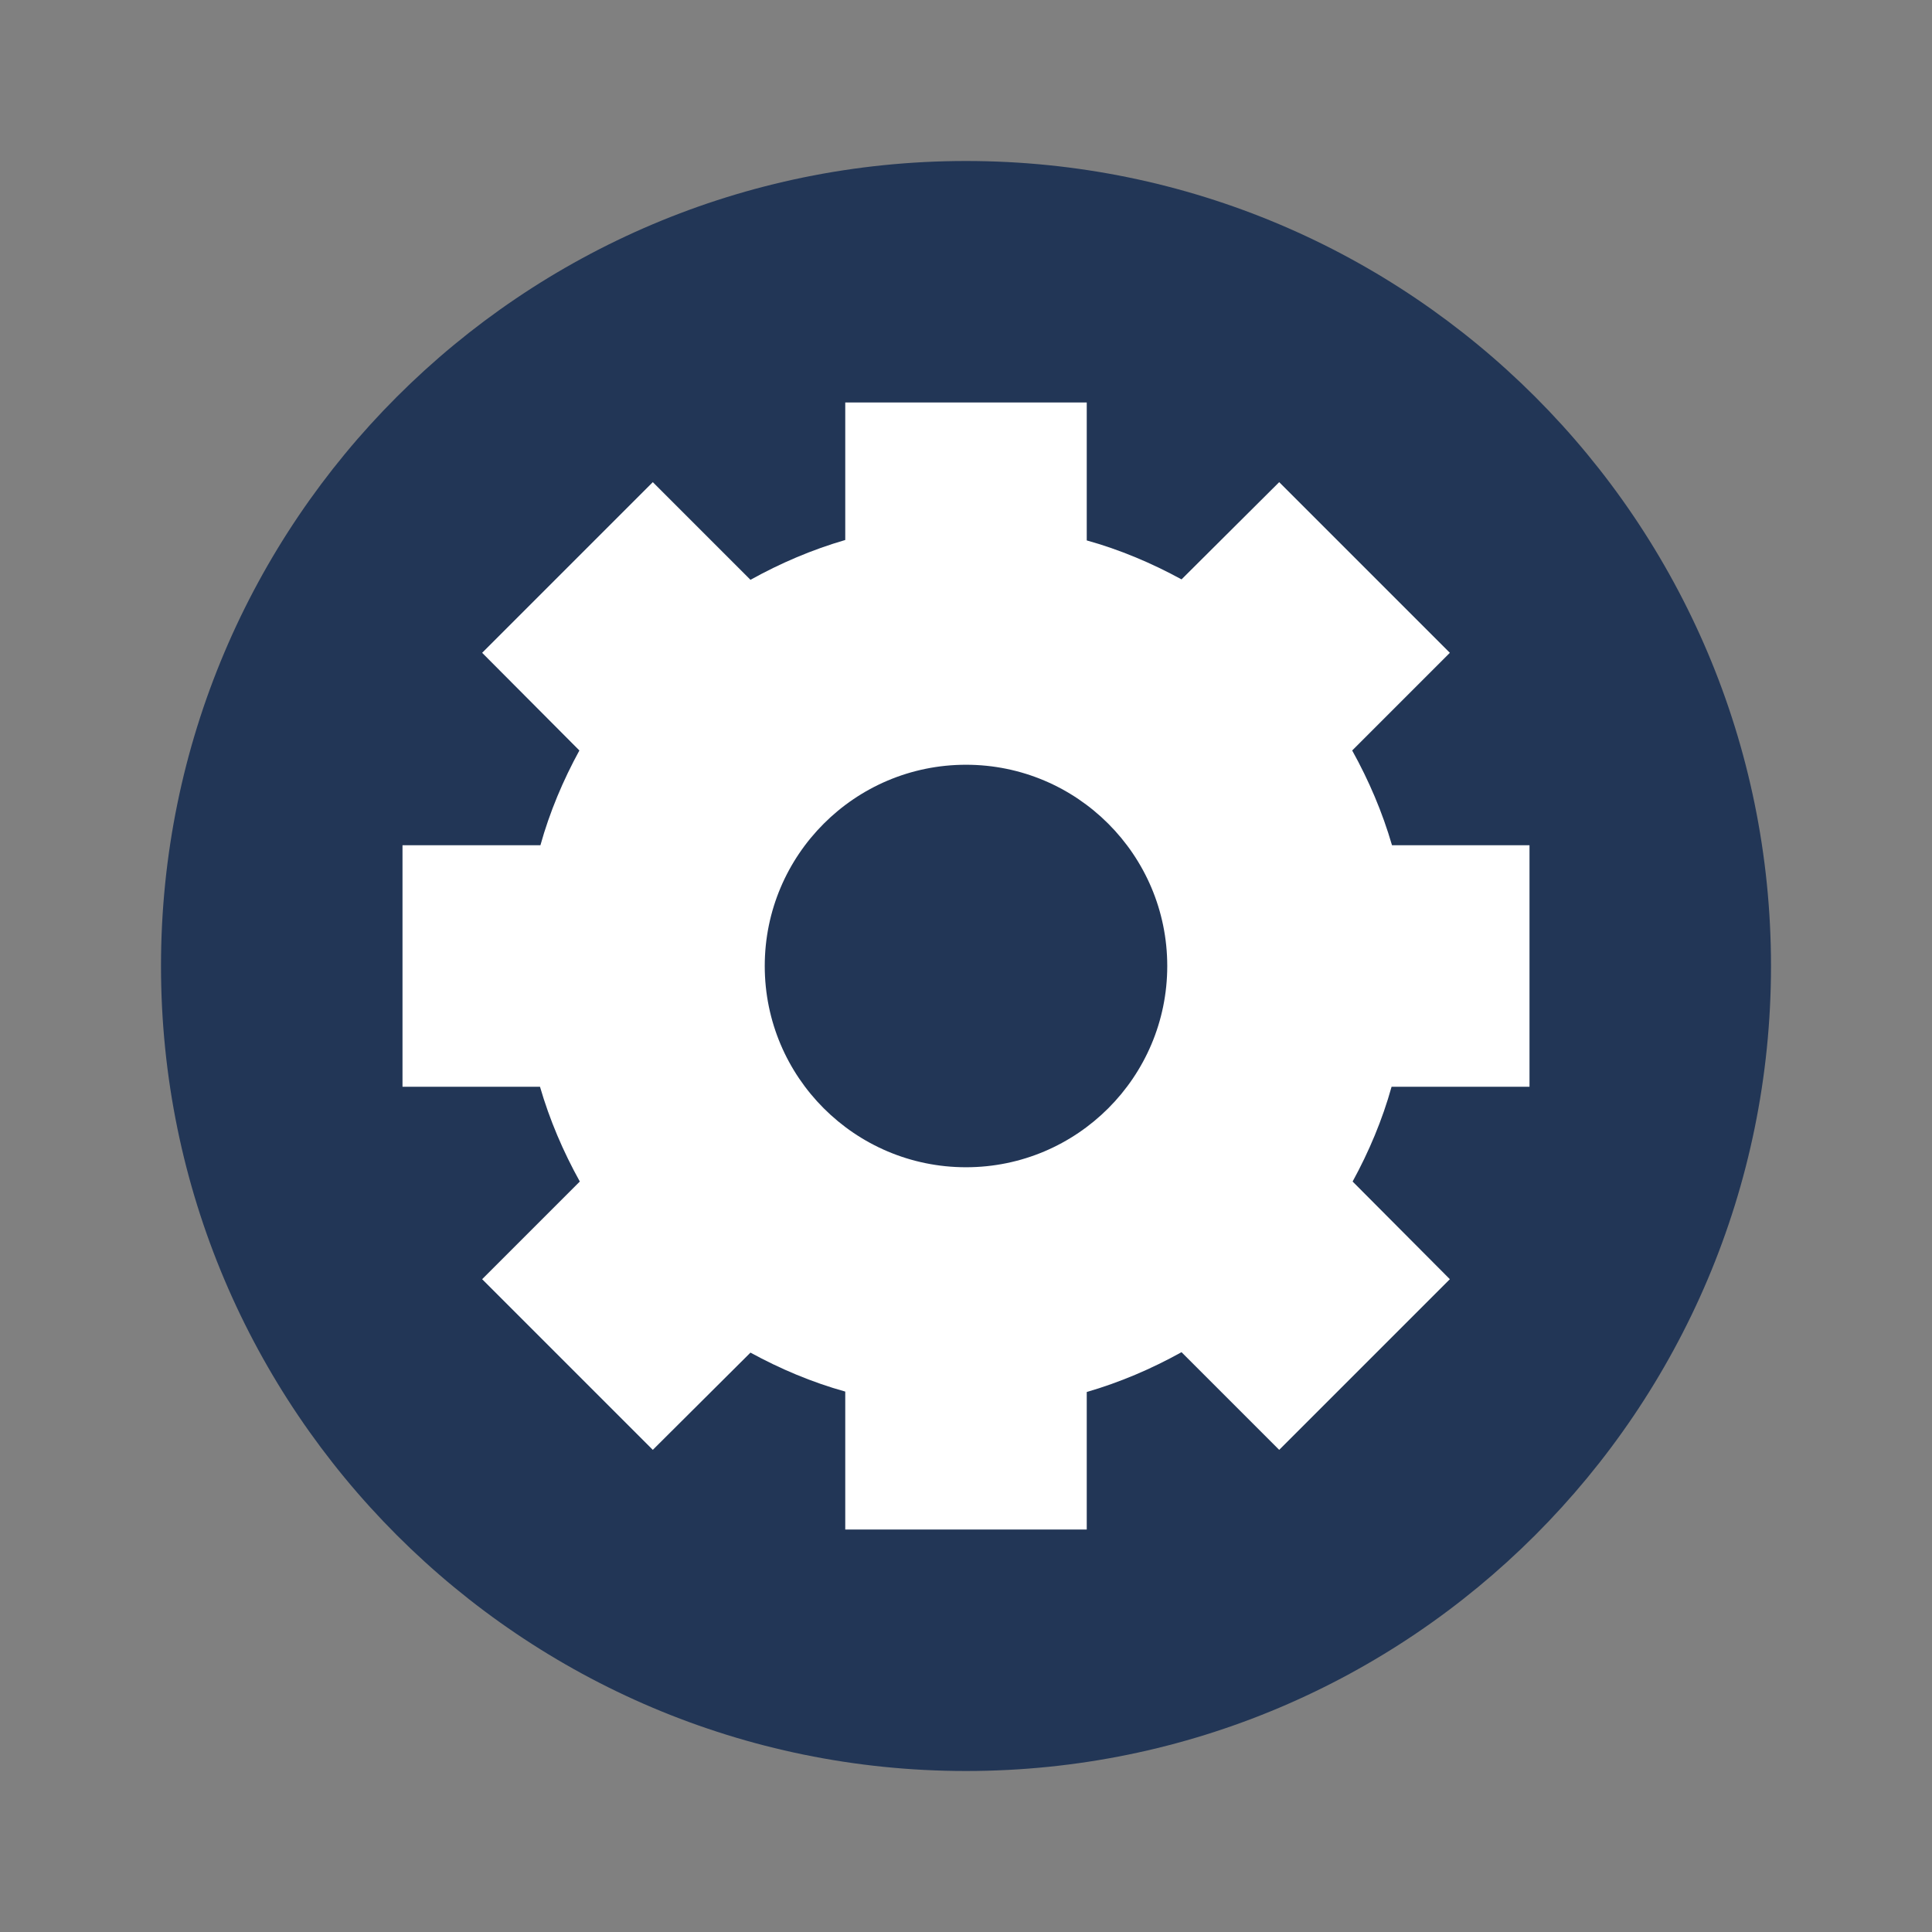
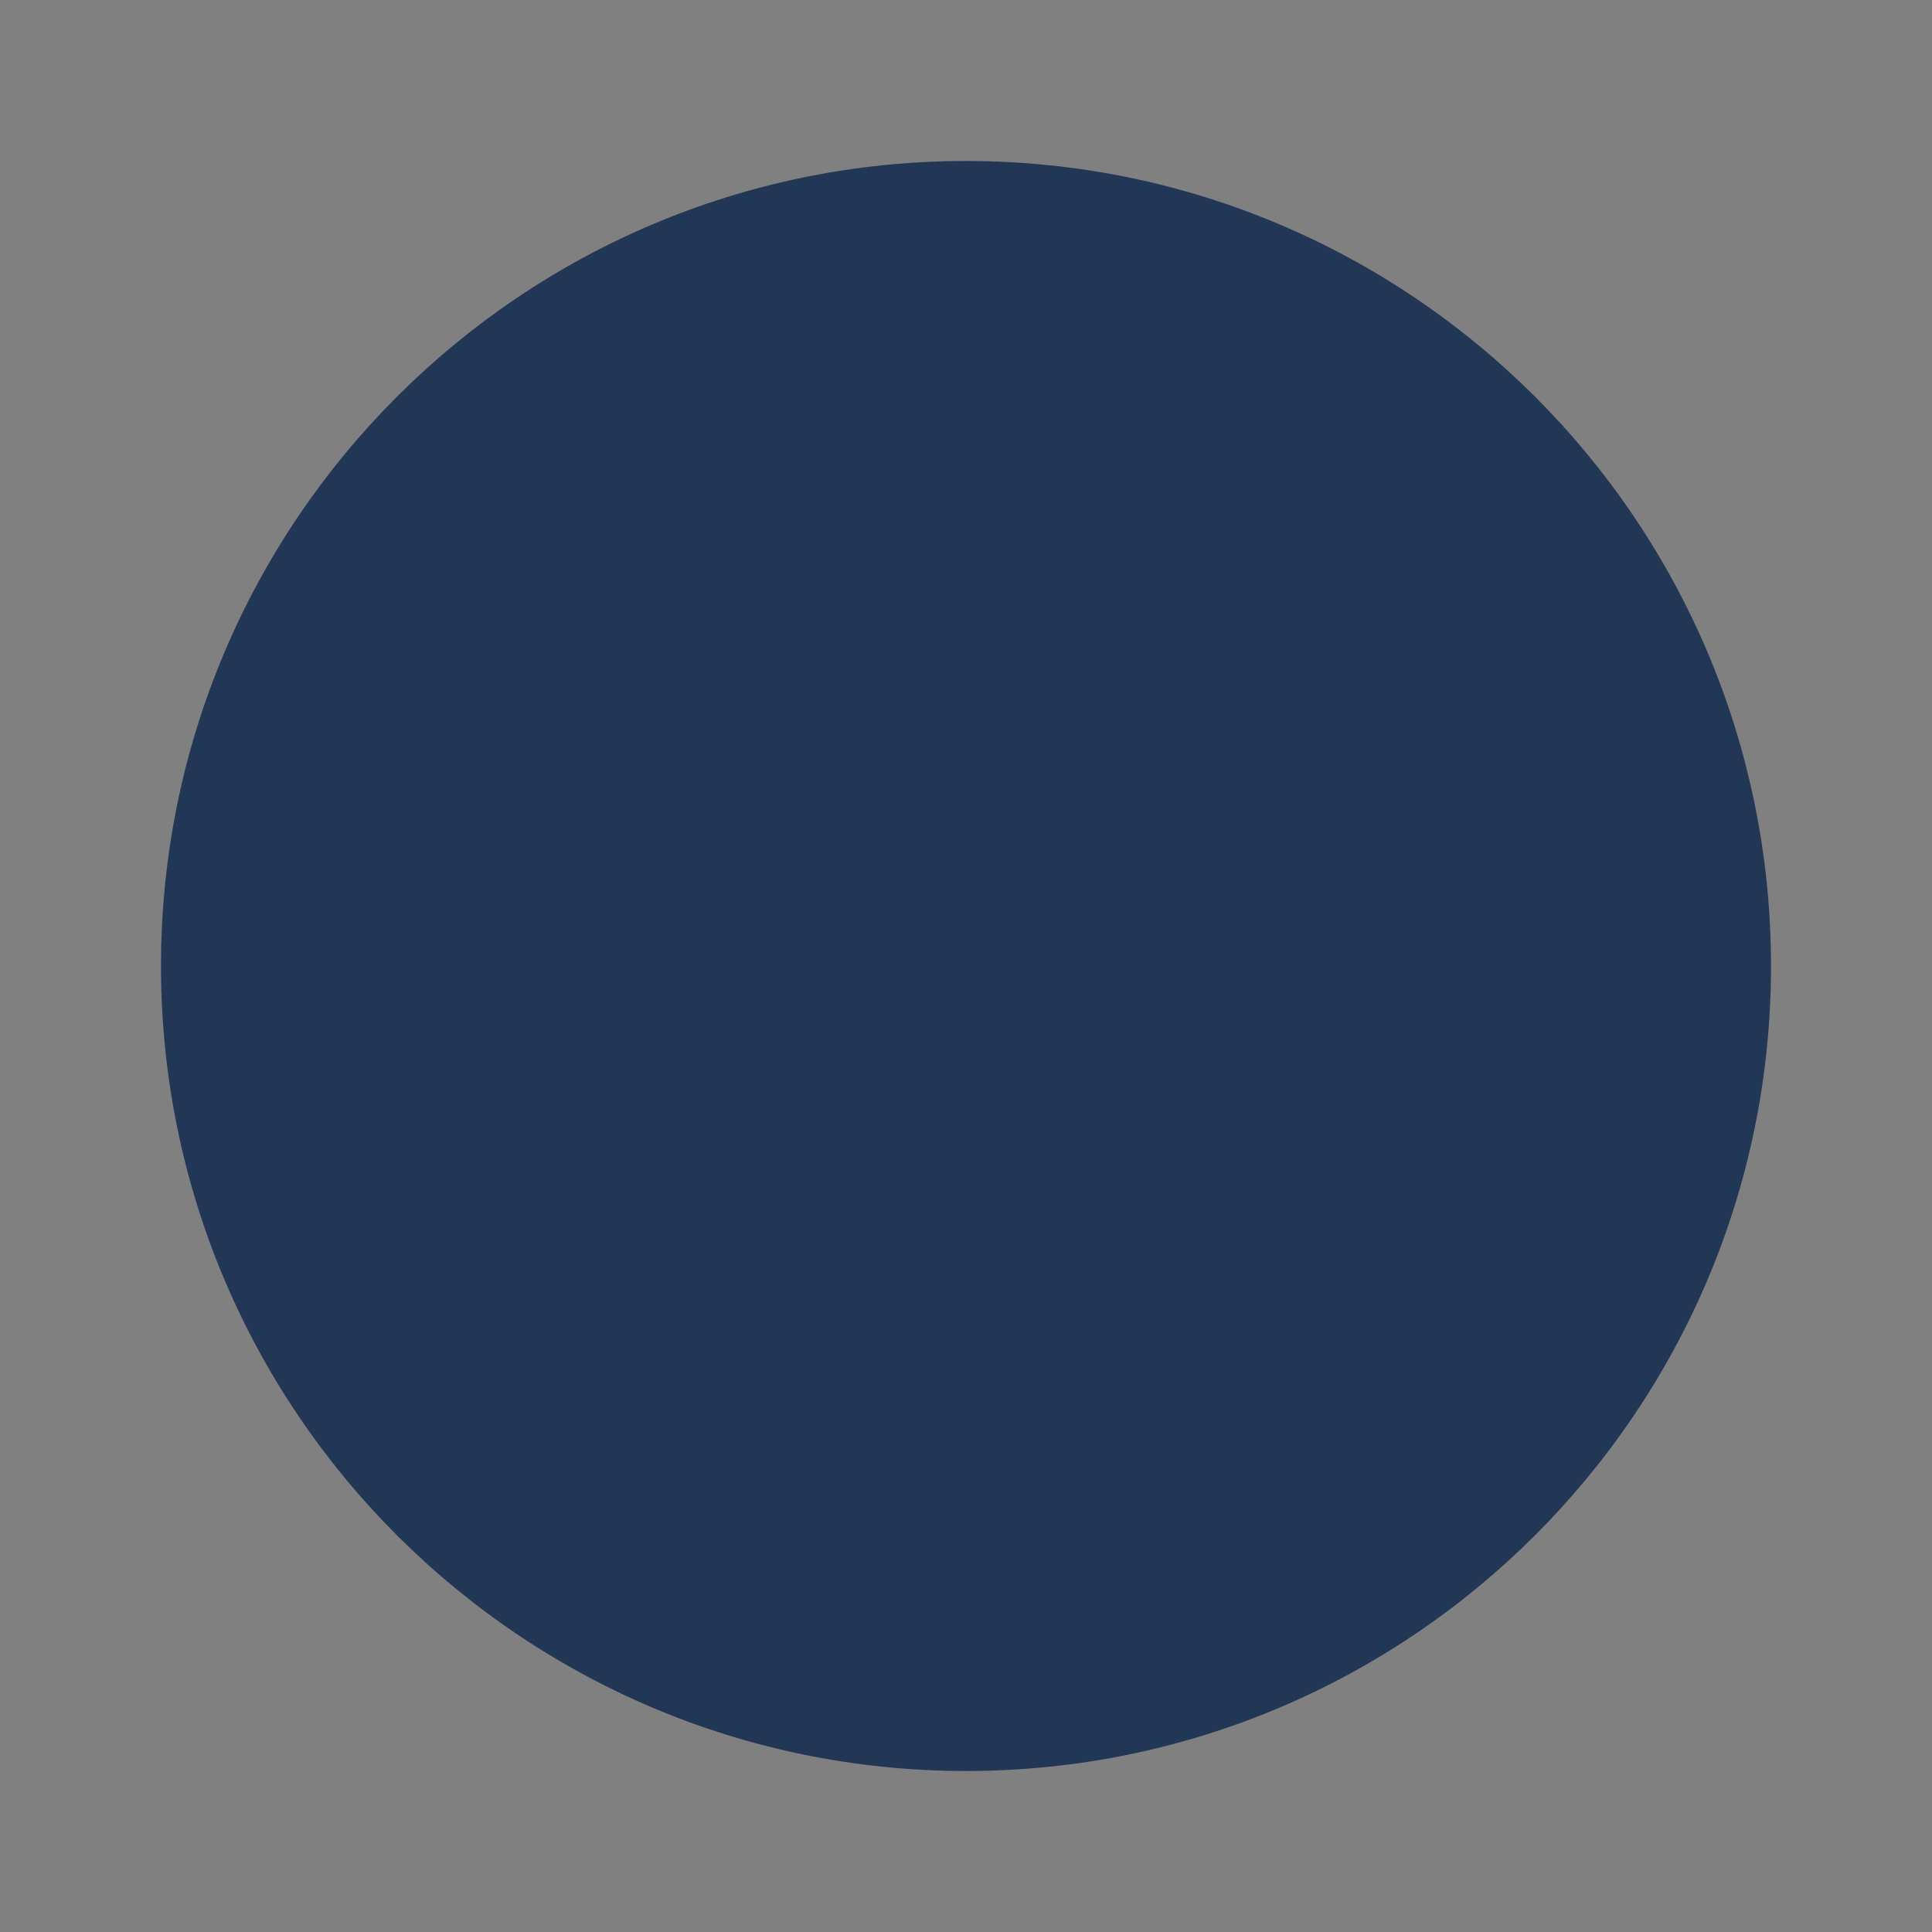
<svg xmlns="http://www.w3.org/2000/svg" width="18pt" height="18pt" version="1.1" viewBox="0 0 18 18">
  <rect x="0" y="0" width="18" height="18" fill="#808080" stroke="none" />
  <g>
    <path style="fill:rgb(13.333%,21.176%,33.725%)" d="M 16.5 9 C 16.5 13.141 13.141 16.5 9 16.5 C 4.859 16.5 1.5 13.141 1.5 9 C 1.5 4.859 4.859 1.5 9 1.5 C 13.141 1.5 16.5 4.859 16.5 9 Z M 16.5 9" />
-     <path style="fill:rgb(100%,100%,100%)" d="M 7.875 3.75 L 7.875 5.031 C 7.566 5.121 7.273 5.246 6.992 5.402 L 6.082 4.492 L 4.492 6.082 L 5.398 6.992 C 5.246 7.27 5.121 7.566 5.035 7.875 L 3.75 7.875 L 3.75 10.125 L 5.031 10.125 C 5.121 10.434 5.246 10.727 5.402 11.008 L 4.492 11.918 L 6.082 13.508 L 6.992 12.602 C 7.27 12.754 7.566 12.879 7.875 12.965 L 7.875 14.25 L 10.125 14.25 L 10.125 12.969 C 10.434 12.879 10.727 12.754 11.008 12.598 L 11.918 13.508 L 13.508 11.918 L 12.602 11.008 C 12.754 10.73 12.879 10.434 12.965 10.125 L 14.25 10.125 L 14.25 7.875 L 12.969 7.875 C 12.879 7.566 12.754 7.273 12.598 6.992 L 13.508 6.082 L 11.918 4.492 L 11.008 5.398 C 10.73 5.246 10.434 5.121 10.125 5.035 L 10.125 3.75 Z M 9 7.125 C 10.035 7.125 10.875 7.965 10.875 9 C 10.875 10.035 10.035 10.875 9 10.875 C 7.965 10.875 7.125 10.035 7.125 9 C 7.125 7.965 7.965 7.125 9 7.125 Z M 9 7.125" />
  </g>
</svg>